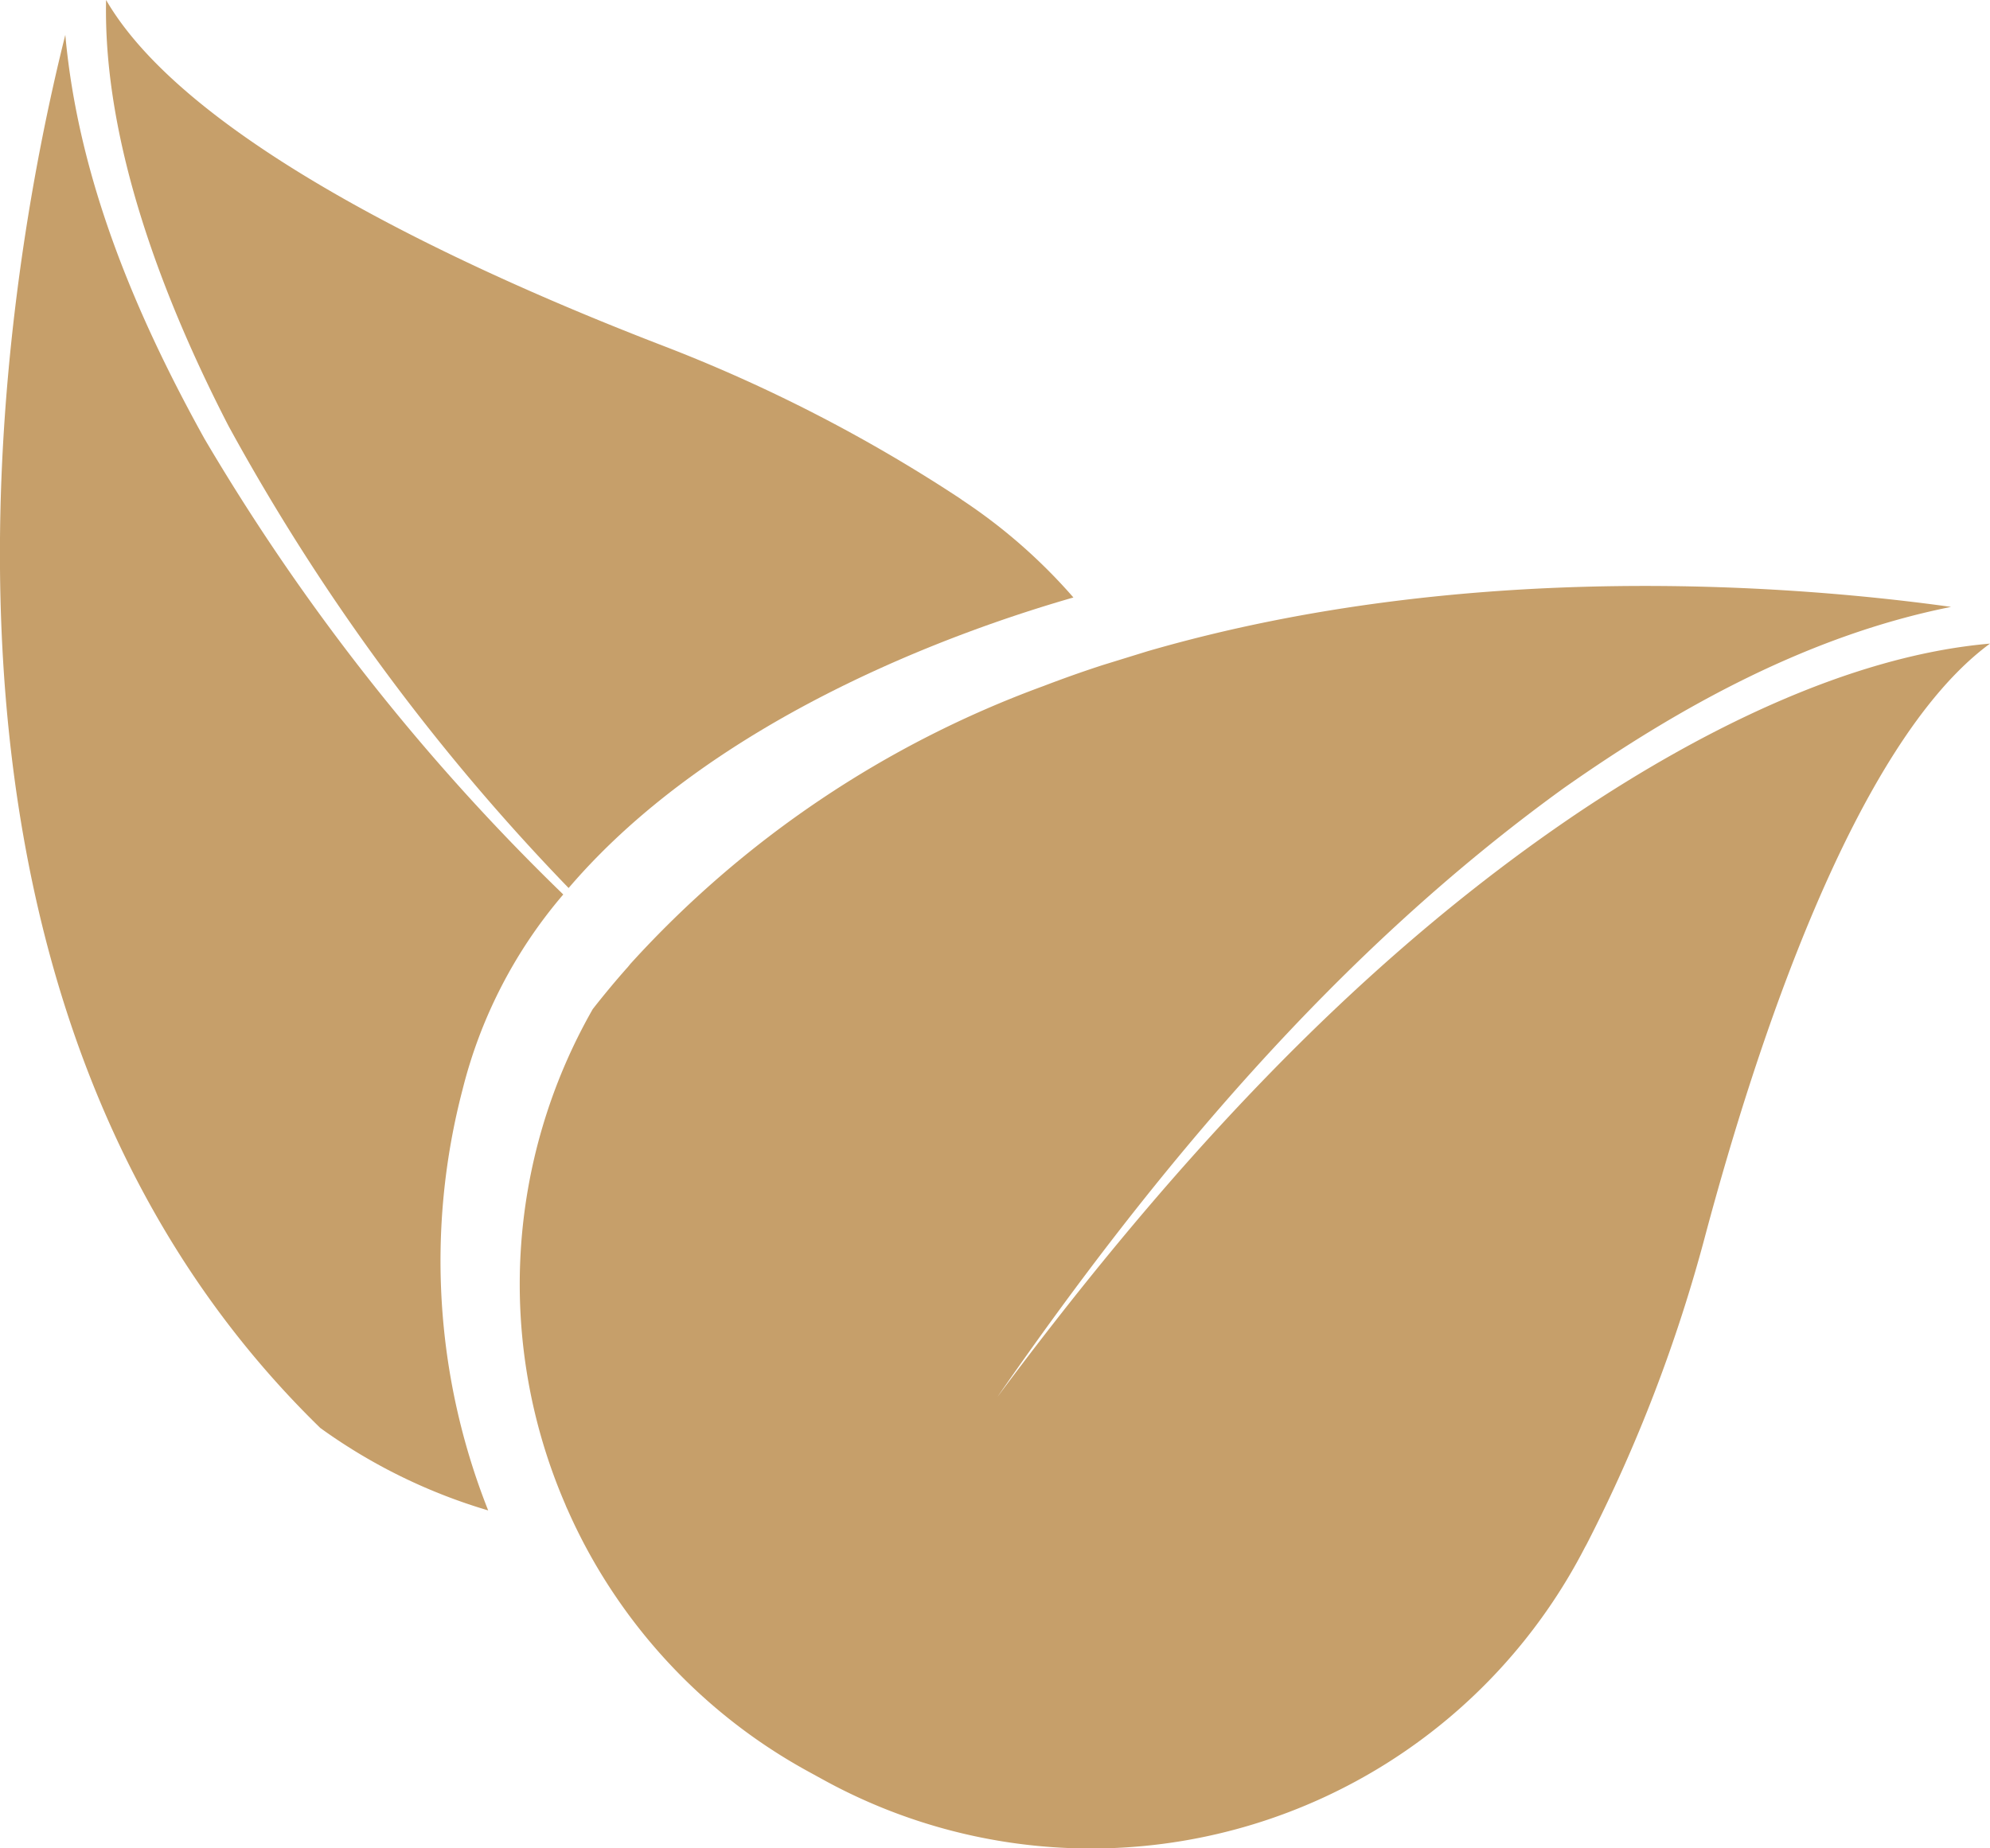
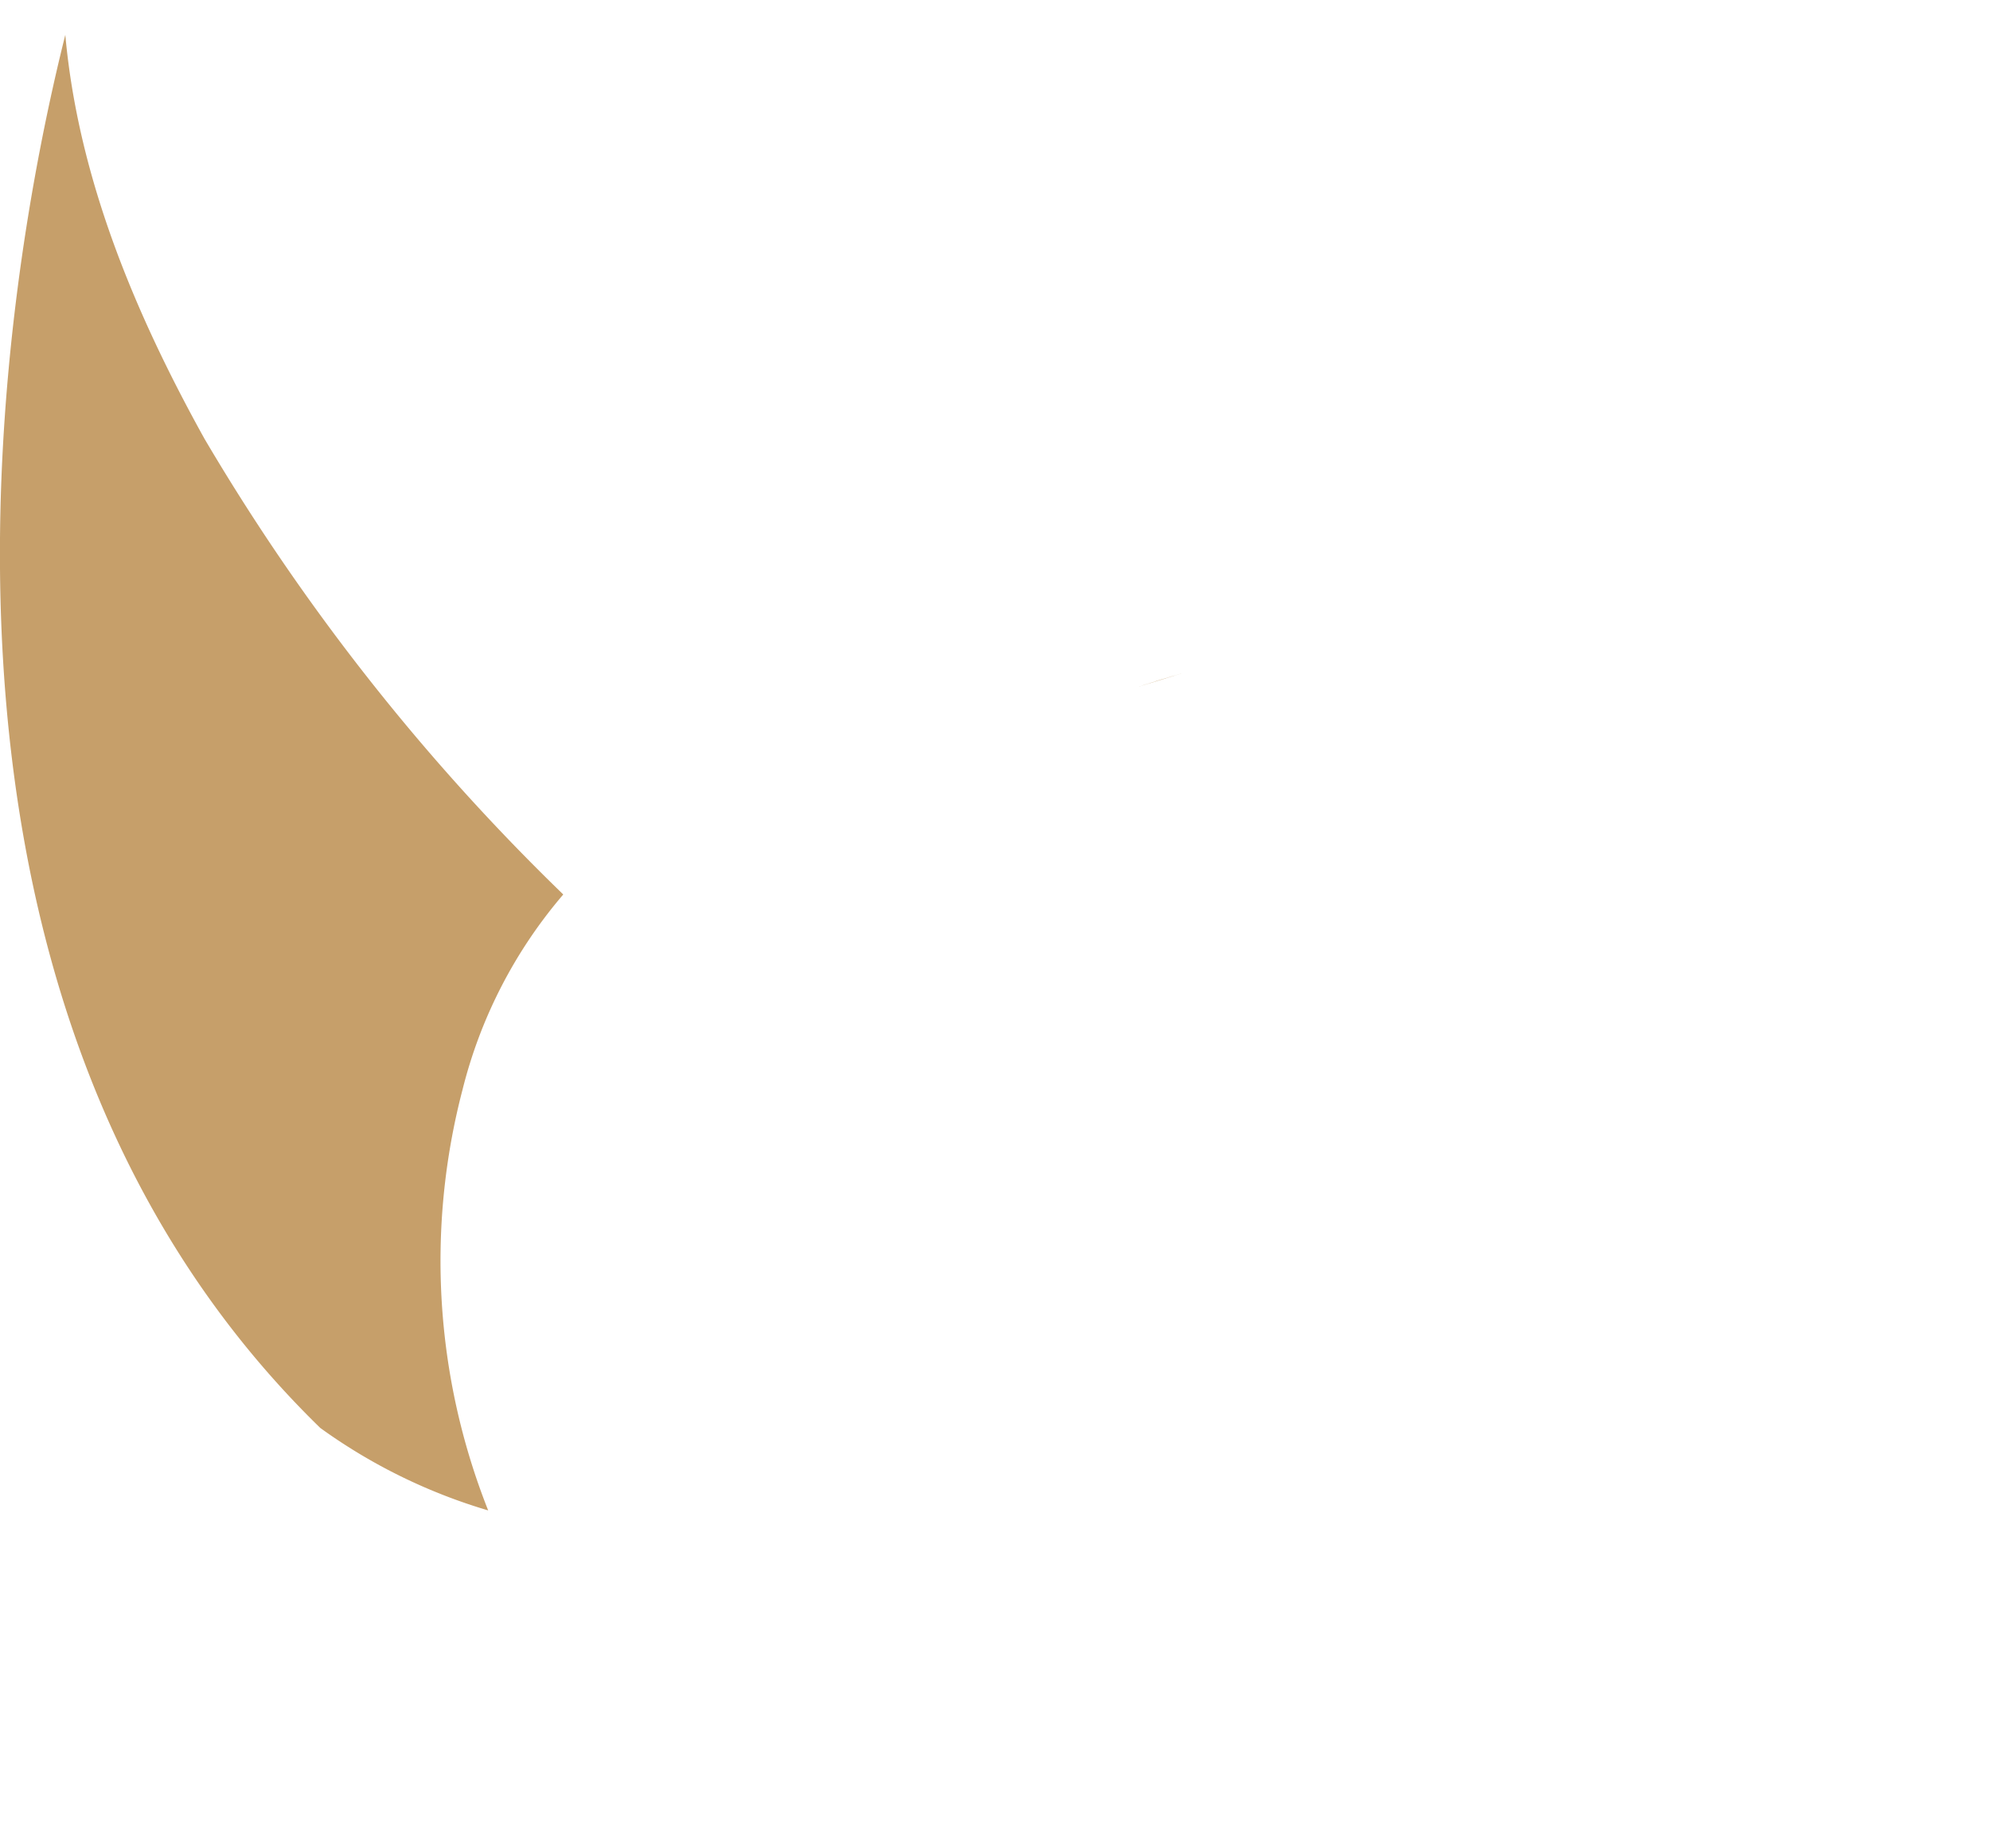
<svg xmlns="http://www.w3.org/2000/svg" viewBox="0 0 107.86 100.2">
  <defs>
    <style>.cls-1{fill:#c69f6a;}</style>
  </defs>
  <g id="Layer_2" data-name="Layer 2">
    <g id="Layer_1-2" data-name="Layer 1">
      <path class="cls-1" d="M64.09,36.49l-2.43.75Q62.88,36.85,64.09,36.49Z" />
      <path class="cls-1" d="M26.46,81.88a30.1,30.1,0,0,1-9.1-4.47C-6.87,53.8.32,14.74,3.54,1.89,4.24,9.66,7.32,17,11.08,23.78A117.07,117.07,0,0,0,30.53,48.49a25.89,25.89,0,0,0-5.46,10.58A36.69,36.69,0,0,0,26.46,81.88Z" />
-       <path class="cls-1" d="M32.63,83l-.32,0,.19-.27C32.54,82.82,32.58,82.92,32.63,83Z" />
-       <path class="cls-1" d="M58.18,32.39c-6.24,1.79-19.43,6.47-27.36,15.75A116,116,0,0,1,12.38,23.08C8.91,16.35,5.58,7.8,5.75,0c4.6,7.92,20.47,15,30.15,18.73A84.23,84.23,0,0,1,52,27l.17.12A29.76,29.76,0,0,1,58.18,32.39Z" />
-       <path class="cls-1" d="M107.86,34.89c-7.38,5.42-12.73,22-15.41,32A83.29,83.29,0,0,1,86,83.71l-.1.18A30.11,30.11,0,0,1,44.66,96.5l-.82-.45a30,30,0,0,1-10.39-9.39,29.7,29.7,0,0,1-2.69-4.83c-.05-.1-.09-.2-.13-.3a30.08,30.08,0,0,1,1.5-26.83c.62-.79,1.25-1.55,1.91-2.29l.13-.16A56.39,56.39,0,0,1,56.56,37.19c1.07-.41,2.14-.79,3.22-1.14l2.43-.75c17.53-5.08,35.5-3.52,43.54-2.4-7.66,1.53-14.66,5.37-21,9.83-12.28,8.88-22.14,20.65-30.69,33C63,63.73,73.17,52.36,85.62,44,91.94,39.78,100.09,35.56,107.86,34.89Z" />
      <path class="cls-1" d="M64.09,36.49l-2.43.75Q62.88,36.85,64.09,36.49Z" />
-       <path class="cls-1" d="M32.63,83l-.32,0,.19-.27C32.54,82.82,32.58,82.92,32.63,83Z" />
    </g>
  </g>
</svg>